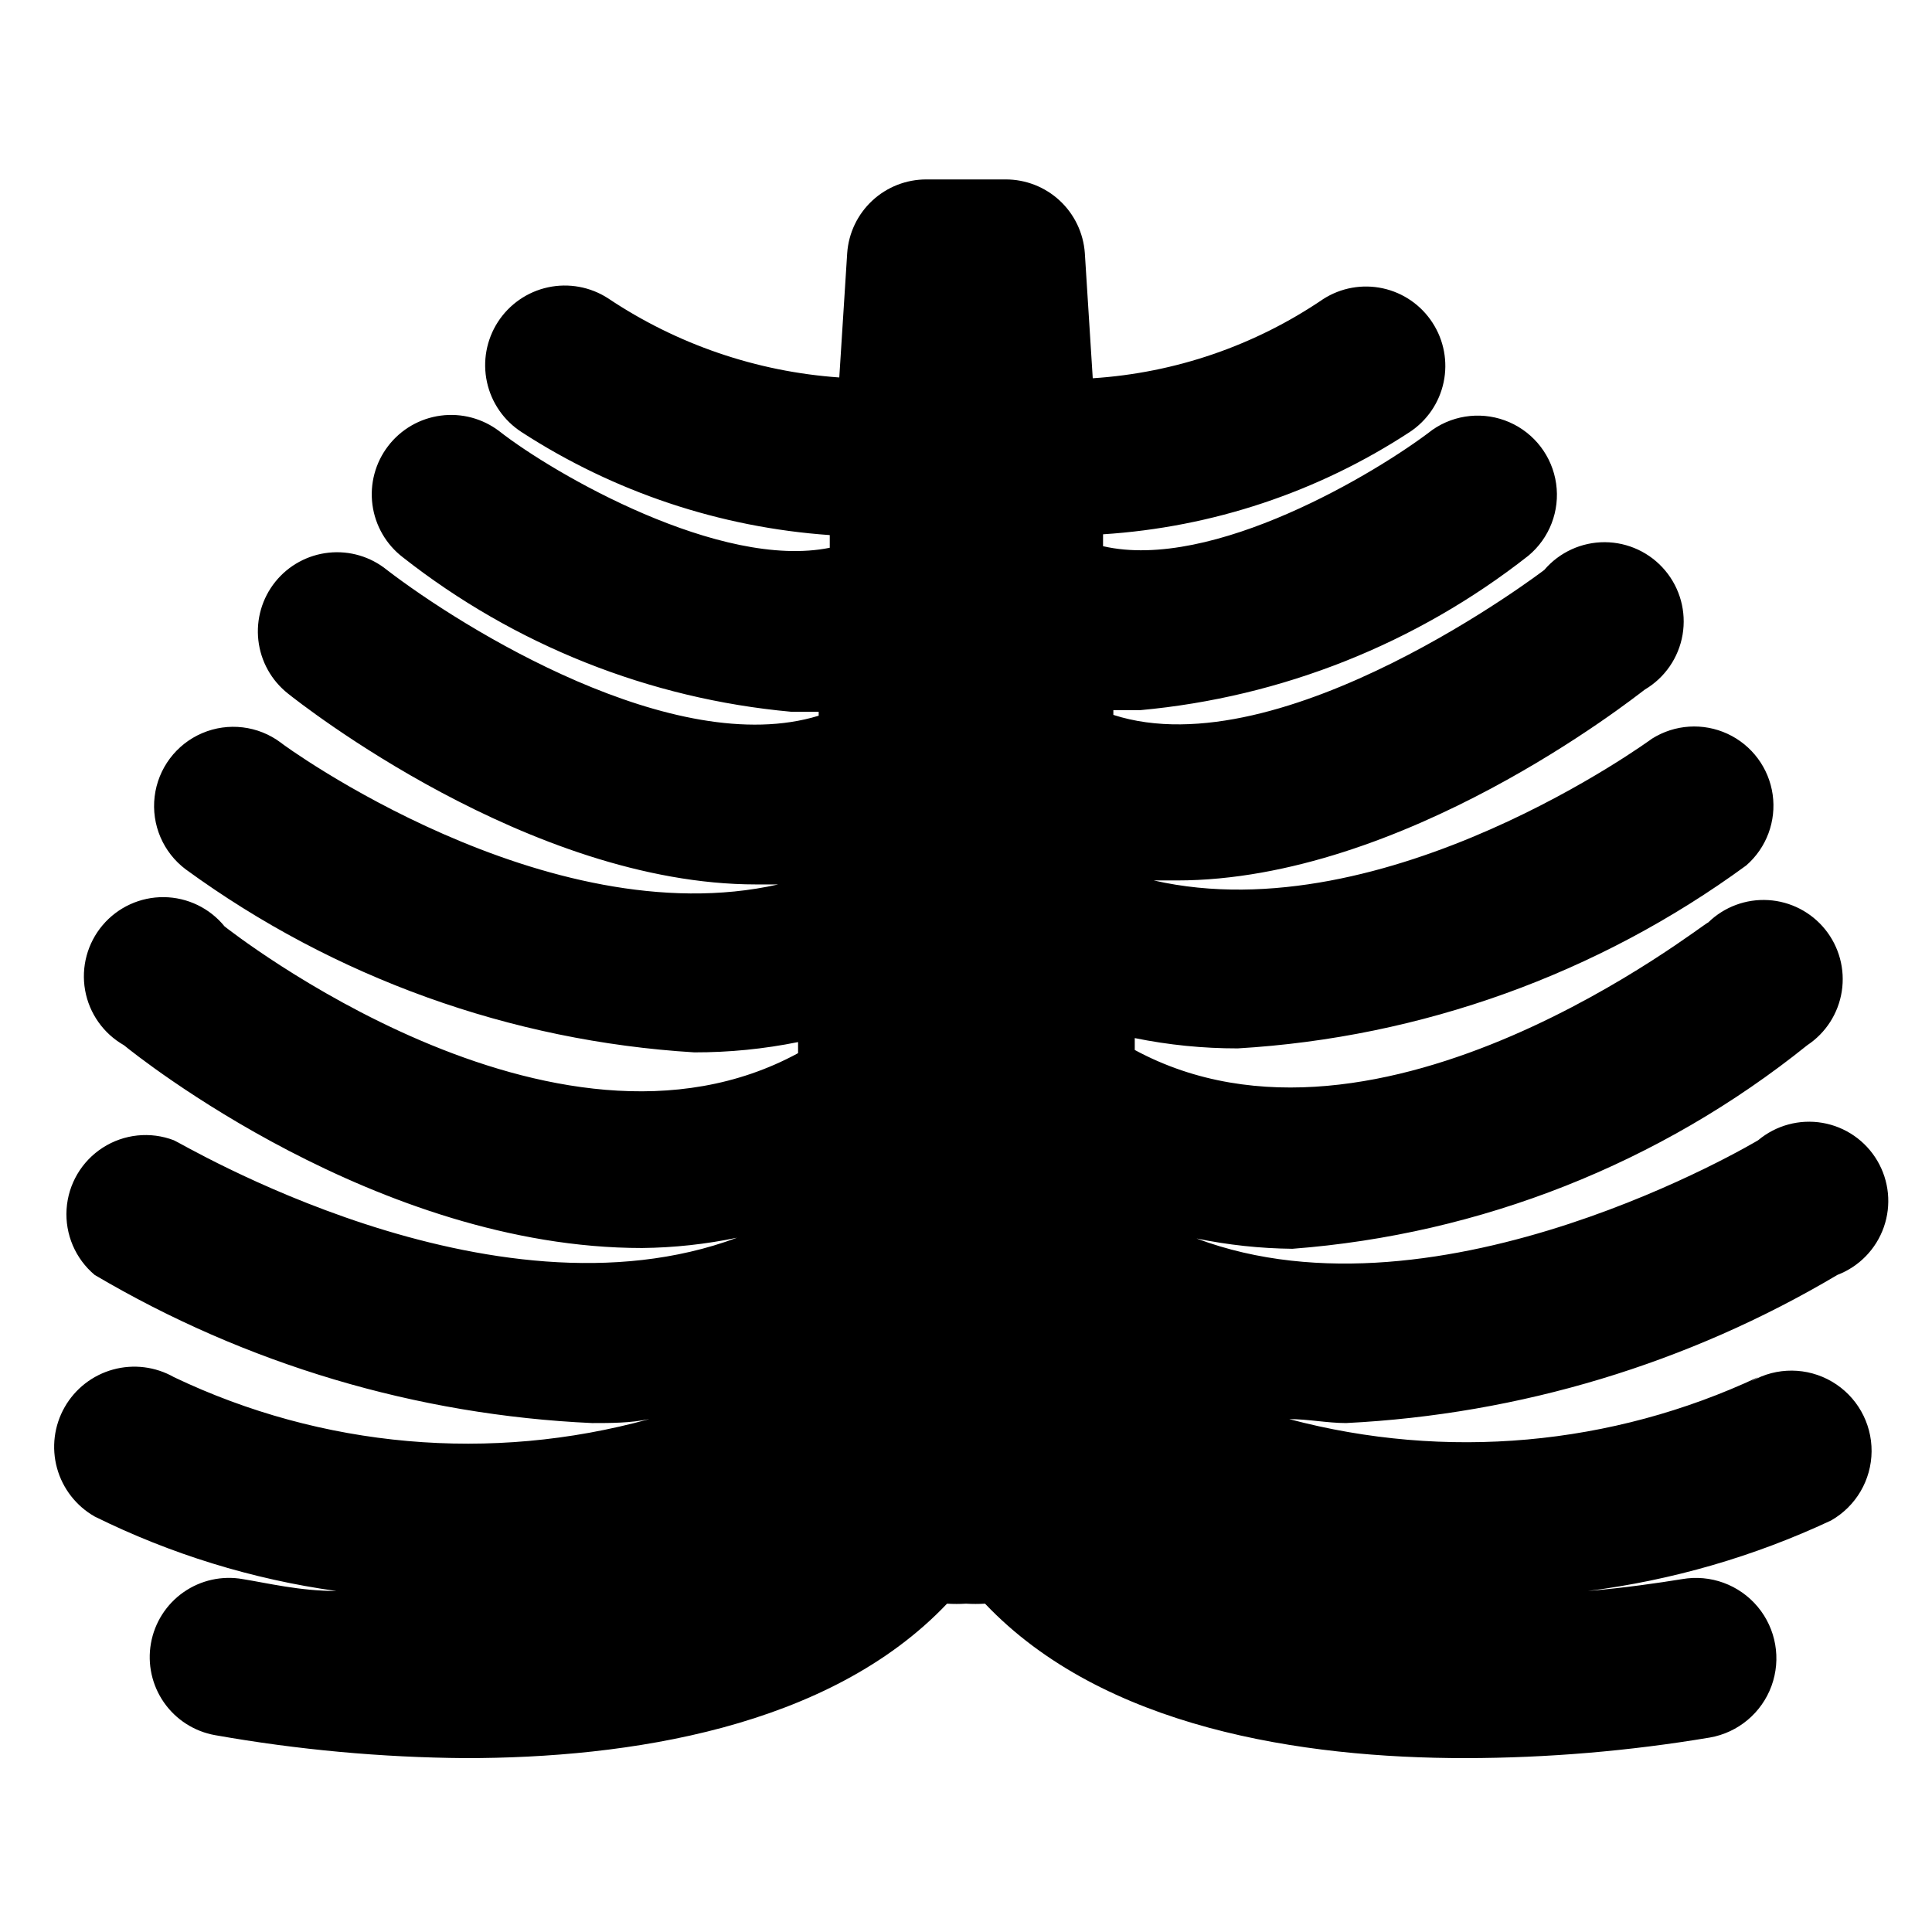
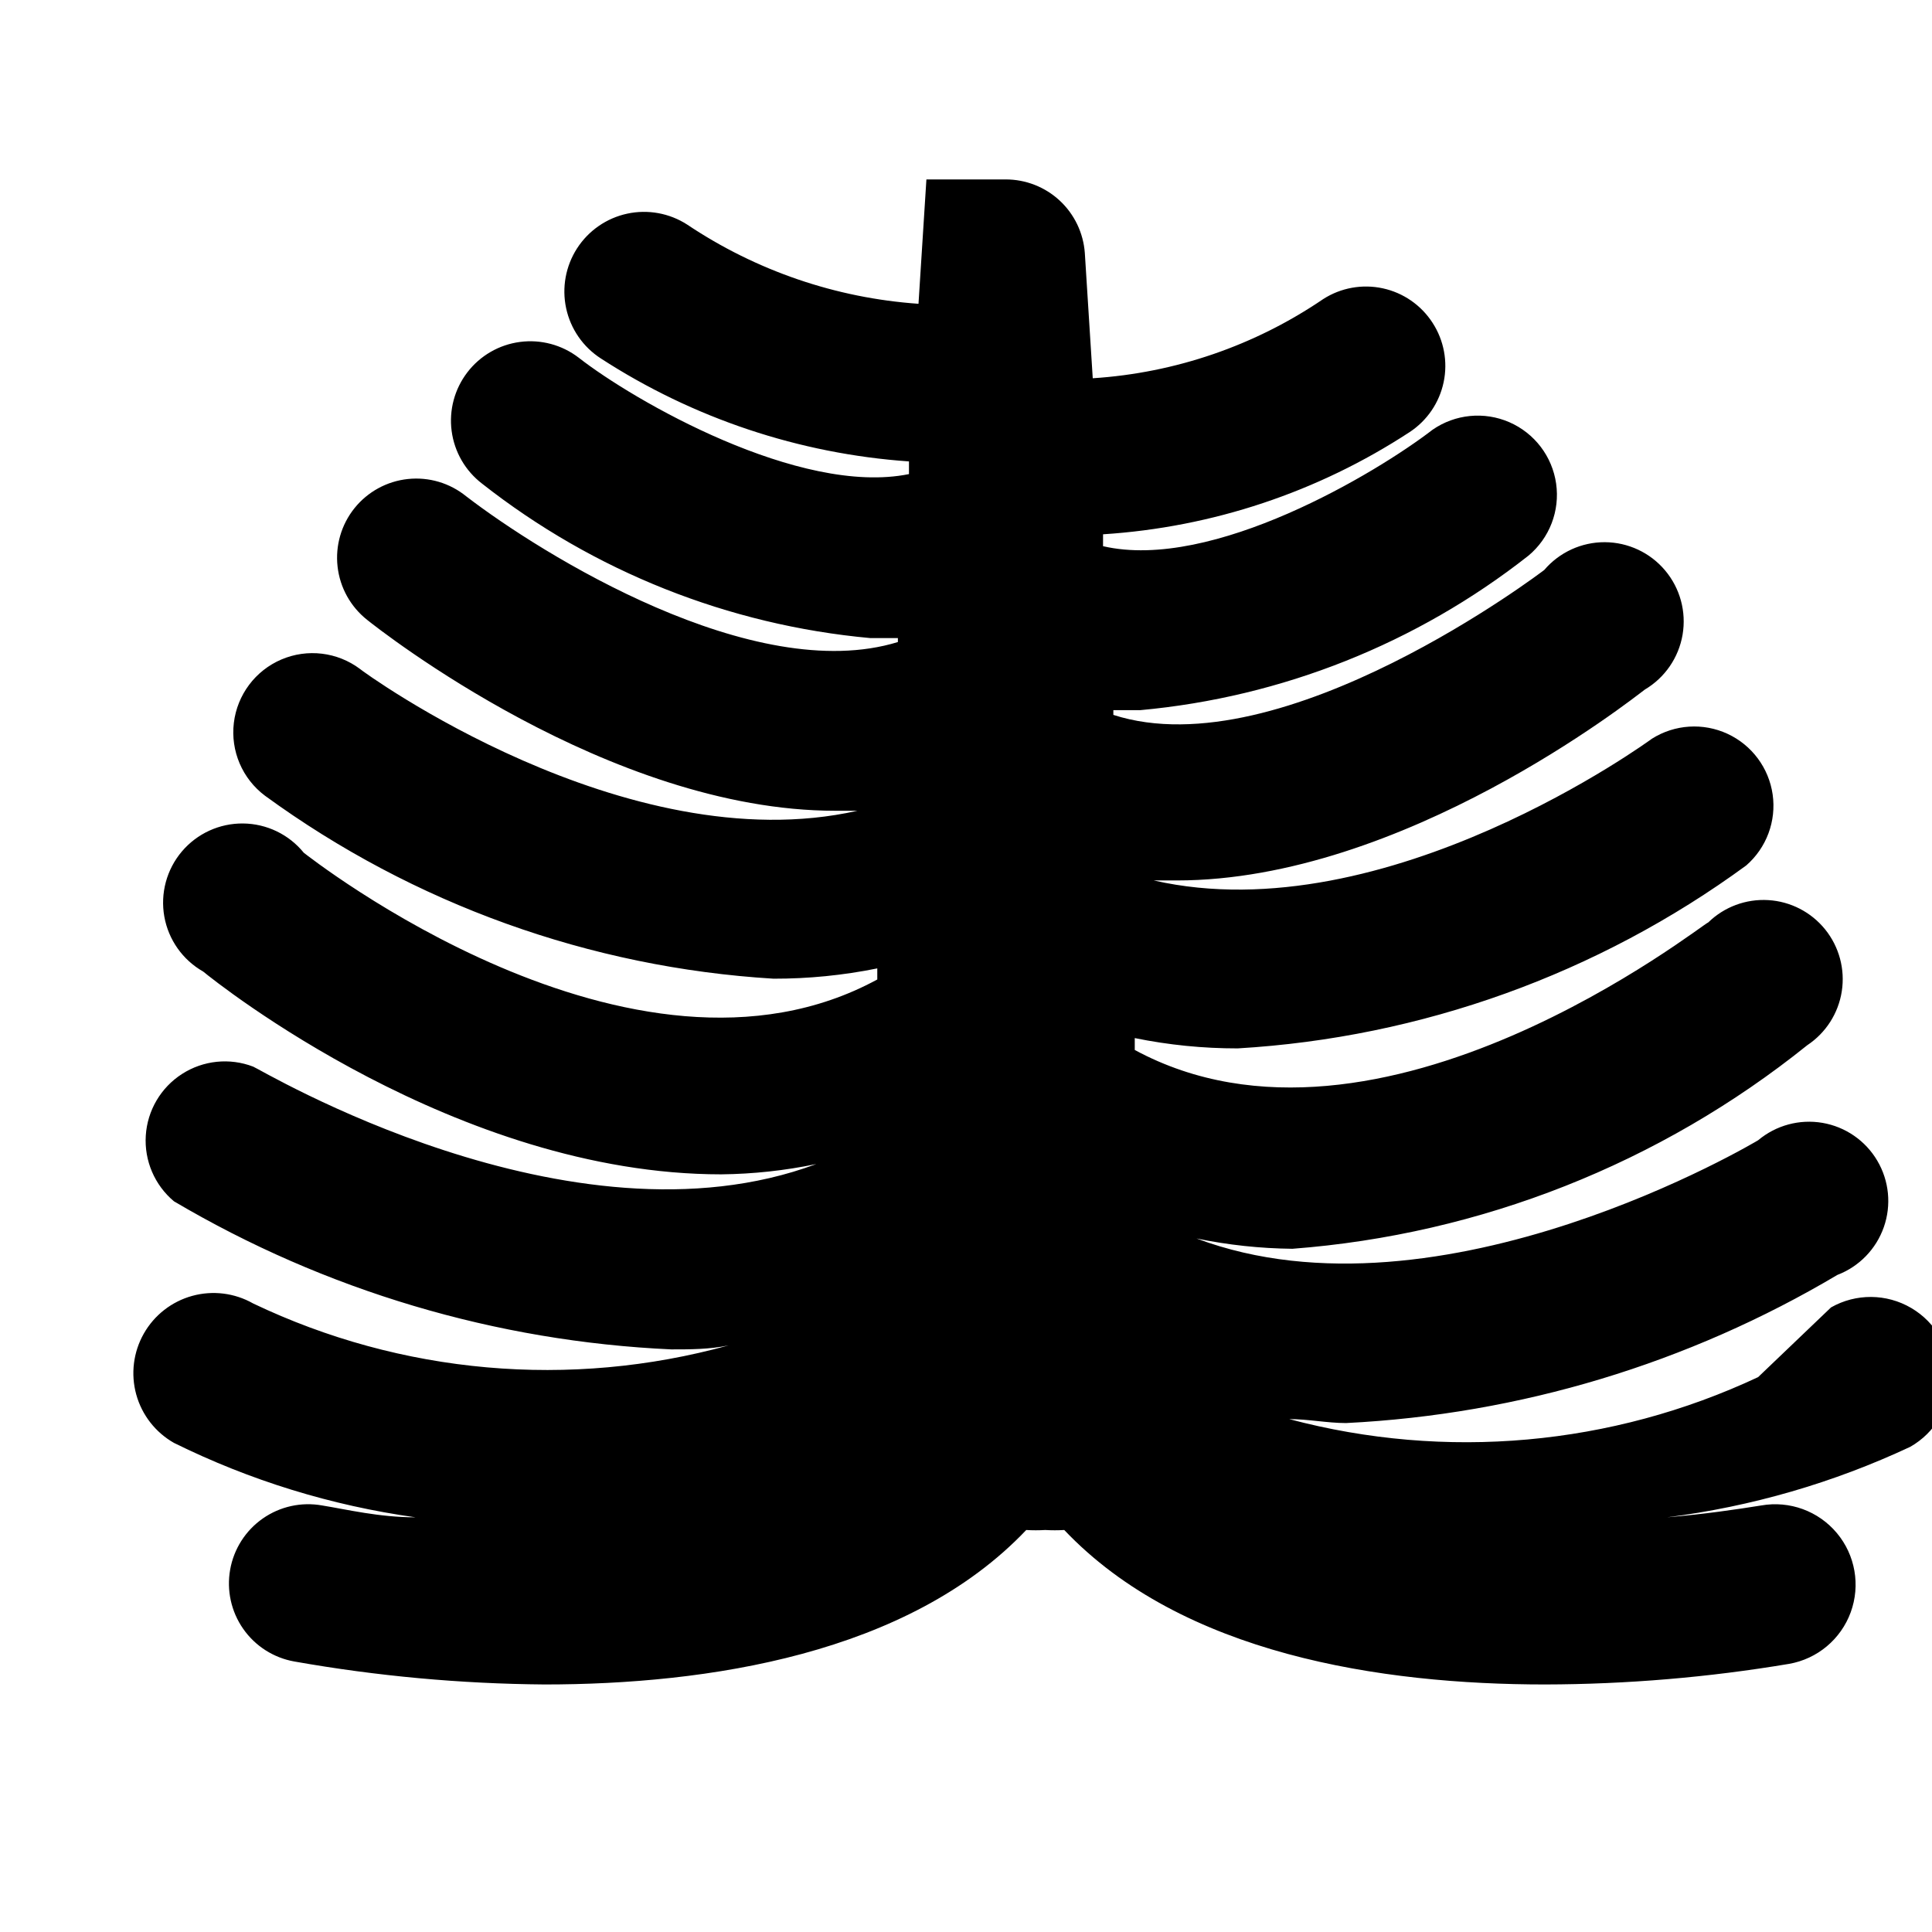
<svg xmlns="http://www.w3.org/2000/svg" fill="#000000" width="800px" height="800px" version="1.1" viewBox="144 144 512 512">
-   <path d="m609.92 508.95c-38.824 18.215-82.828 22.156-124.27 11.125 5.039 0 10.078 1.051 15.113 1.051l0.004-0.004c45.934-2.289 90.609-15.766 130.15-39.254 5.769-2.203 10.273-6.84 12.316-12.668 2.043-5.828 1.414-12.262-1.719-17.582-3.129-5.324-8.445-9-14.531-10.047-6.09-1.047-12.328 0.641-17.059 4.609 0 0-83.969 50.383-148.83 26.031 8.359 1.727 16.863 2.641 25.398 2.731 49.891-3.793 97.461-22.602 136.45-53.949 4.926-3.266 8.25-8.453 9.152-14.293 0.906-5.84-0.695-11.789-4.402-16.387-3.711-4.602-9.188-7.426-15.086-7.777-5.898-0.355-11.672 1.793-15.902 5.918-1.051 0-87.117 68.855-151.98 33.797v-3.148c8.98 1.832 18.125 2.746 27.289 2.731 48.652-2.867 95.445-19.703 134.77-48.492 5.363-4.676 7.996-11.746 6.992-18.789-1.008-7.043-5.512-13.098-11.965-16.086-6.457-2.988-13.988-2.504-20.008 1.285 0 0-70.324 51.641-132.04 37.574h6.086c60.039 0 120.7-48.07 124.06-50.59h0.004c5.305-3.141 8.957-8.461 9.992-14.543 1.031-6.078-0.66-12.305-4.633-17.027-3.969-4.719-9.812-7.453-15.98-7.481-6.168-0.023-12.035 2.668-16.039 7.356 0 0-69.277 52.898-114.2 38.414v-1.258h7.137c37.52-3.434 73.242-17.652 102.86-40.938 5.59-4.656 8.371-11.883 7.344-19.09-1.027-7.207-5.715-13.363-12.387-16.277-6.672-2.91-14.375-2.156-20.359 1.992-14.695 11.336-58.359 37.574-87.328 30.859l0.004-3.152c28.965-1.852 56.953-11.184 81.238-27.078 4.637-3.043 7.879-7.801 9.02-13.23 1.141-5.426 0.086-11.086-2.934-15.738-3.012-4.672-7.75-7.957-13.184-9.137-5.43-1.18-11.105-0.16-15.785 2.84-18.117 12.332-39.215 19.582-61.086 20.992l-2.098-33.168c-0.375-5.309-2.75-10.277-6.644-13.902-3.898-3.625-9.027-5.633-14.348-5.621h-20.992c-5.324-0.012-10.453 1.996-14.348 5.621-3.898 3.625-6.273 8.594-6.644 13.902l-2.098 32.957h-0.004c-21.914-1.531-43.043-8.77-61.297-20.992-4.703-3.035-10.422-4.074-15.895-2.894-5.469 1.18-10.25 4.488-13.285 9.191-3.031 4.707-4.074 10.422-2.891 15.895 1.18 5.473 4.484 10.25 9.191 13.285 24.469 15.867 52.566 25.258 81.656 27.289v3.359c-28.969 5.879-73.051-19.523-87.535-30.859-4.426-3.394-10.02-4.894-15.551-4.164-5.531 0.727-10.547 3.621-13.941 8.051-3.398 4.426-4.898 10.02-4.168 15.551 0.727 5.531 3.625 10.547 8.051 13.941 29.617 23.285 65.34 37.5 102.86 40.934h7.348v1.051c-38.207 11.754-94.465-23.301-114.41-38.625-4.336-3.523-9.898-5.172-15.453-4.578-5.555 0.59-10.648 3.371-14.145 7.727-3.5 4.363-5.113 9.941-4.481 15.496 0.629 5.559 3.449 10.633 7.836 14.102 3.148 2.519 64.027 50.59 124.06 50.59h5.879c-61.508 13.855-131.2-36.945-131.83-37.574h0.004c-6-4.5-13.945-5.457-20.844-2.512-6.894 2.945-11.695 9.348-12.594 16.793-0.898 7.449 2.246 14.805 8.246 19.305 39.371 28.707 86.137 45.535 134.77 48.492 9.234 0.02 18.449-0.895 27.5-2.727v2.938c-64.867 35.266-151.14-32.957-151.98-33.586-3.938-4.852-9.832-7.695-16.078-7.758-6.25-0.066-12.199 2.656-16.238 7.426-4.035 4.766-5.738 11.086-4.648 17.238 1.094 6.152 4.871 11.496 10.305 14.582 3.57 2.938 67.176 53.738 137.29 53.738 8.465-0.09 16.902-1.004 25.191-2.731-65.285 24.352-147.79-25.398-149.25-25.82-6.234-2.383-13.227-1.66-18.84 1.949-5.617 3.606-9.18 9.664-9.605 16.324-0.426 6.66 2.344 13.125 7.453 17.414 40.074 23.664 85.34 37.145 131.83 39.254 5.039 0 10.078 0 15.113-1.051l0.004 0.004c-41.957 11.574-86.68 7.625-125.95-11.125-4.898-2.785-10.703-3.508-16.137-2.012s-10.051 5.086-12.832 9.988c-2.785 4.898-3.508 10.703-2.012 16.137 1.496 5.43 5.09 10.047 9.988 12.832 20.148 9.961 41.766 16.625 64.027 19.73-9.656 0-18.262-2.098-24.77-3.148h-0.004c-5.484-0.977-11.129 0.266-15.699 3.457-4.566 3.188-7.68 8.062-8.652 13.547-0.977 5.484 0.27 11.133 3.457 15.699 3.191 4.566 8.062 7.68 13.547 8.652 21.906 3.875 44.094 5.91 66.336 6.086 43.035 0 96.355-7.977 127.63-40.934 1.676 0.102 3.359 0.102 5.039 0 1.676 0.102 3.359 0.102 5.035 0 31.277 32.957 83.969 40.934 127.42 40.934 21.668-0.047 43.289-1.871 64.656-5.457 7.5-1.312 13.73-6.527 16.344-13.676 2.613-7.152 1.211-15.156-3.672-20.992-4.887-5.84-12.52-8.629-20.02-7.316-6.508 1.051-15.113 2.309-24.98 3.148 22.324-2.832 44.07-9.137 64.445-18.684 6.602-3.75 10.699-10.734 10.75-18.324 0.055-7.59-3.945-14.633-10.496-18.473-6.547-3.84-14.645-3.898-21.246-0.148z" />
+   <path d="m609.92 508.95c-38.824 18.215-82.828 22.156-124.27 11.125 5.039 0 10.078 1.051 15.113 1.051l0.004-0.004c45.934-2.289 90.609-15.766 130.15-39.254 5.769-2.203 10.273-6.84 12.316-12.668 2.043-5.828 1.414-12.262-1.719-17.582-3.129-5.324-8.445-9-14.531-10.047-6.09-1.047-12.328 0.641-17.059 4.609 0 0-83.969 50.383-148.83 26.031 8.359 1.727 16.863 2.641 25.398 2.731 49.891-3.793 97.461-22.602 136.45-53.949 4.926-3.266 8.25-8.453 9.152-14.293 0.906-5.84-0.695-11.789-4.402-16.387-3.711-4.602-9.188-7.426-15.086-7.777-5.898-0.355-11.672 1.793-15.902 5.918-1.051 0-87.117 68.855-151.98 33.797v-3.148c8.98 1.832 18.125 2.746 27.289 2.731 48.652-2.867 95.445-19.703 134.77-48.492 5.363-4.676 7.996-11.746 6.992-18.789-1.008-7.043-5.512-13.098-11.965-16.086-6.457-2.988-13.988-2.504-20.008 1.285 0 0-70.324 51.641-132.04 37.574h6.086c60.039 0 120.7-48.07 124.06-50.59h0.004c5.305-3.141 8.957-8.461 9.992-14.543 1.031-6.078-0.66-12.305-4.633-17.027-3.969-4.719-9.812-7.453-15.98-7.481-6.168-0.023-12.035 2.668-16.039 7.356 0 0-69.277 52.898-114.2 38.414v-1.258h7.137c37.52-3.434 73.242-17.652 102.86-40.938 5.59-4.656 8.371-11.883 7.344-19.09-1.027-7.207-5.715-13.363-12.387-16.277-6.672-2.91-14.375-2.156-20.359 1.992-14.695 11.336-58.359 37.574-87.328 30.859l0.004-3.152c28.965-1.852 56.953-11.184 81.238-27.078 4.637-3.043 7.879-7.801 9.02-13.23 1.141-5.426 0.086-11.086-2.934-15.738-3.012-4.672-7.75-7.957-13.184-9.137-5.43-1.18-11.105-0.16-15.785 2.84-18.117 12.332-39.215 19.582-61.086 20.992l-2.098-33.168c-0.375-5.309-2.75-10.277-6.644-13.902-3.898-3.625-9.027-5.633-14.348-5.621h-20.992l-2.098 32.957h-0.004c-21.914-1.531-43.043-8.77-61.297-20.992-4.703-3.035-10.422-4.074-15.895-2.894-5.469 1.18-10.25 4.488-13.285 9.191-3.031 4.707-4.074 10.422-2.891 15.895 1.18 5.473 4.484 10.25 9.191 13.285 24.469 15.867 52.566 25.258 81.656 27.289v3.359c-28.969 5.879-73.051-19.523-87.535-30.859-4.426-3.394-10.02-4.894-15.551-4.164-5.531 0.727-10.547 3.621-13.941 8.051-3.398 4.426-4.898 10.02-4.168 15.551 0.727 5.531 3.625 10.547 8.051 13.941 29.617 23.285 65.34 37.5 102.86 40.934h7.348v1.051c-38.207 11.754-94.465-23.301-114.41-38.625-4.336-3.523-9.898-5.172-15.453-4.578-5.555 0.59-10.648 3.371-14.145 7.727-3.5 4.363-5.113 9.941-4.481 15.496 0.629 5.559 3.449 10.633 7.836 14.102 3.148 2.519 64.027 50.59 124.06 50.59h5.879c-61.508 13.855-131.2-36.945-131.83-37.574h0.004c-6-4.5-13.945-5.457-20.844-2.512-6.894 2.945-11.695 9.348-12.594 16.793-0.898 7.449 2.246 14.805 8.246 19.305 39.371 28.707 86.137 45.535 134.77 48.492 9.234 0.02 18.449-0.895 27.5-2.727v2.938c-64.867 35.266-151.14-32.957-151.98-33.586-3.938-4.852-9.832-7.695-16.078-7.758-6.25-0.066-12.199 2.656-16.238 7.426-4.035 4.766-5.738 11.086-4.648 17.238 1.094 6.152 4.871 11.496 10.305 14.582 3.57 2.938 67.176 53.738 137.29 53.738 8.465-0.09 16.902-1.004 25.191-2.731-65.285 24.352-147.79-25.398-149.25-25.82-6.234-2.383-13.227-1.66-18.84 1.949-5.617 3.606-9.18 9.664-9.605 16.324-0.426 6.66 2.344 13.125 7.453 17.414 40.074 23.664 85.34 37.145 131.83 39.254 5.039 0 10.078 0 15.113-1.051l0.004 0.004c-41.957 11.574-86.68 7.625-125.95-11.125-4.898-2.785-10.703-3.508-16.137-2.012s-10.051 5.086-12.832 9.988c-2.785 4.898-3.508 10.703-2.012 16.137 1.496 5.43 5.09 10.047 9.988 12.832 20.148 9.961 41.766 16.625 64.027 19.73-9.656 0-18.262-2.098-24.77-3.148h-0.004c-5.484-0.977-11.129 0.266-15.699 3.457-4.566 3.188-7.68 8.062-8.652 13.547-0.977 5.484 0.27 11.133 3.457 15.699 3.191 4.566 8.062 7.68 13.547 8.652 21.906 3.875 44.094 5.91 66.336 6.086 43.035 0 96.355-7.977 127.63-40.934 1.676 0.102 3.359 0.102 5.039 0 1.676 0.102 3.359 0.102 5.035 0 31.277 32.957 83.969 40.934 127.42 40.934 21.668-0.047 43.289-1.871 64.656-5.457 7.5-1.312 13.73-6.527 16.344-13.676 2.613-7.152 1.211-15.156-3.672-20.992-4.887-5.84-12.52-8.629-20.02-7.316-6.508 1.051-15.113 2.309-24.98 3.148 22.324-2.832 44.07-9.137 64.445-18.684 6.602-3.75 10.699-10.734 10.75-18.324 0.055-7.59-3.945-14.633-10.496-18.473-6.547-3.84-14.645-3.898-21.246-0.148z" />
</svg>